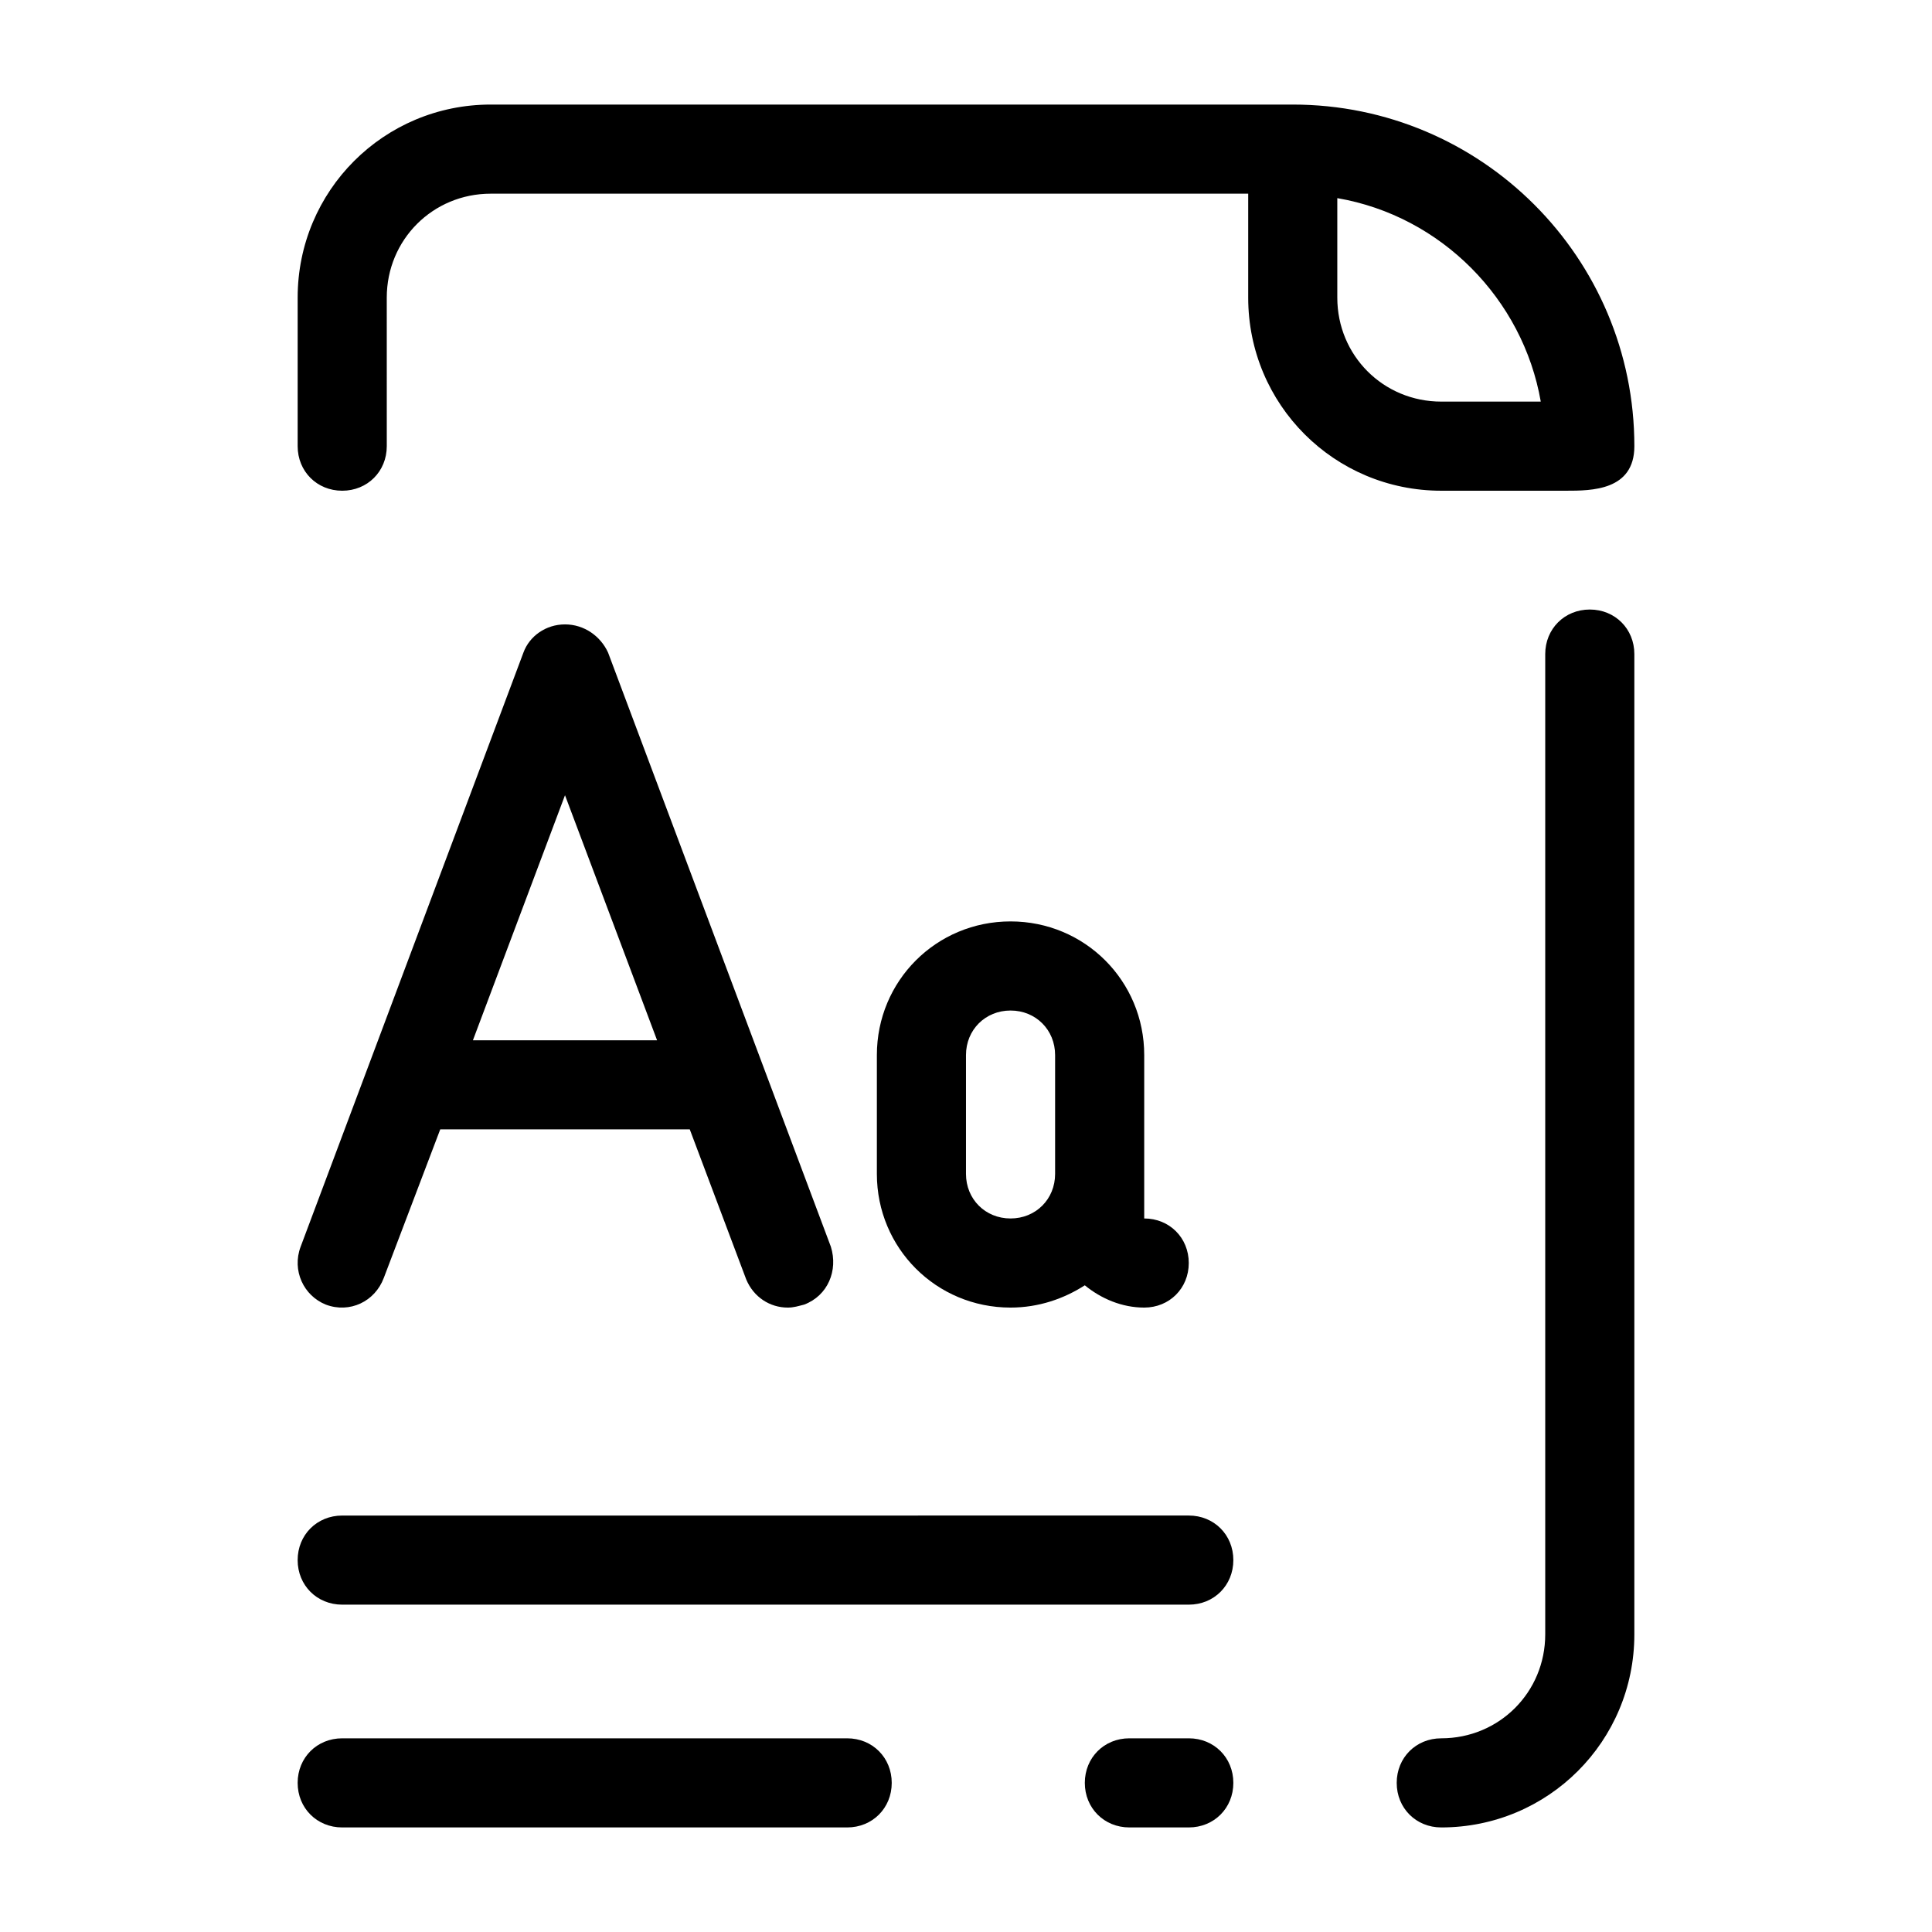
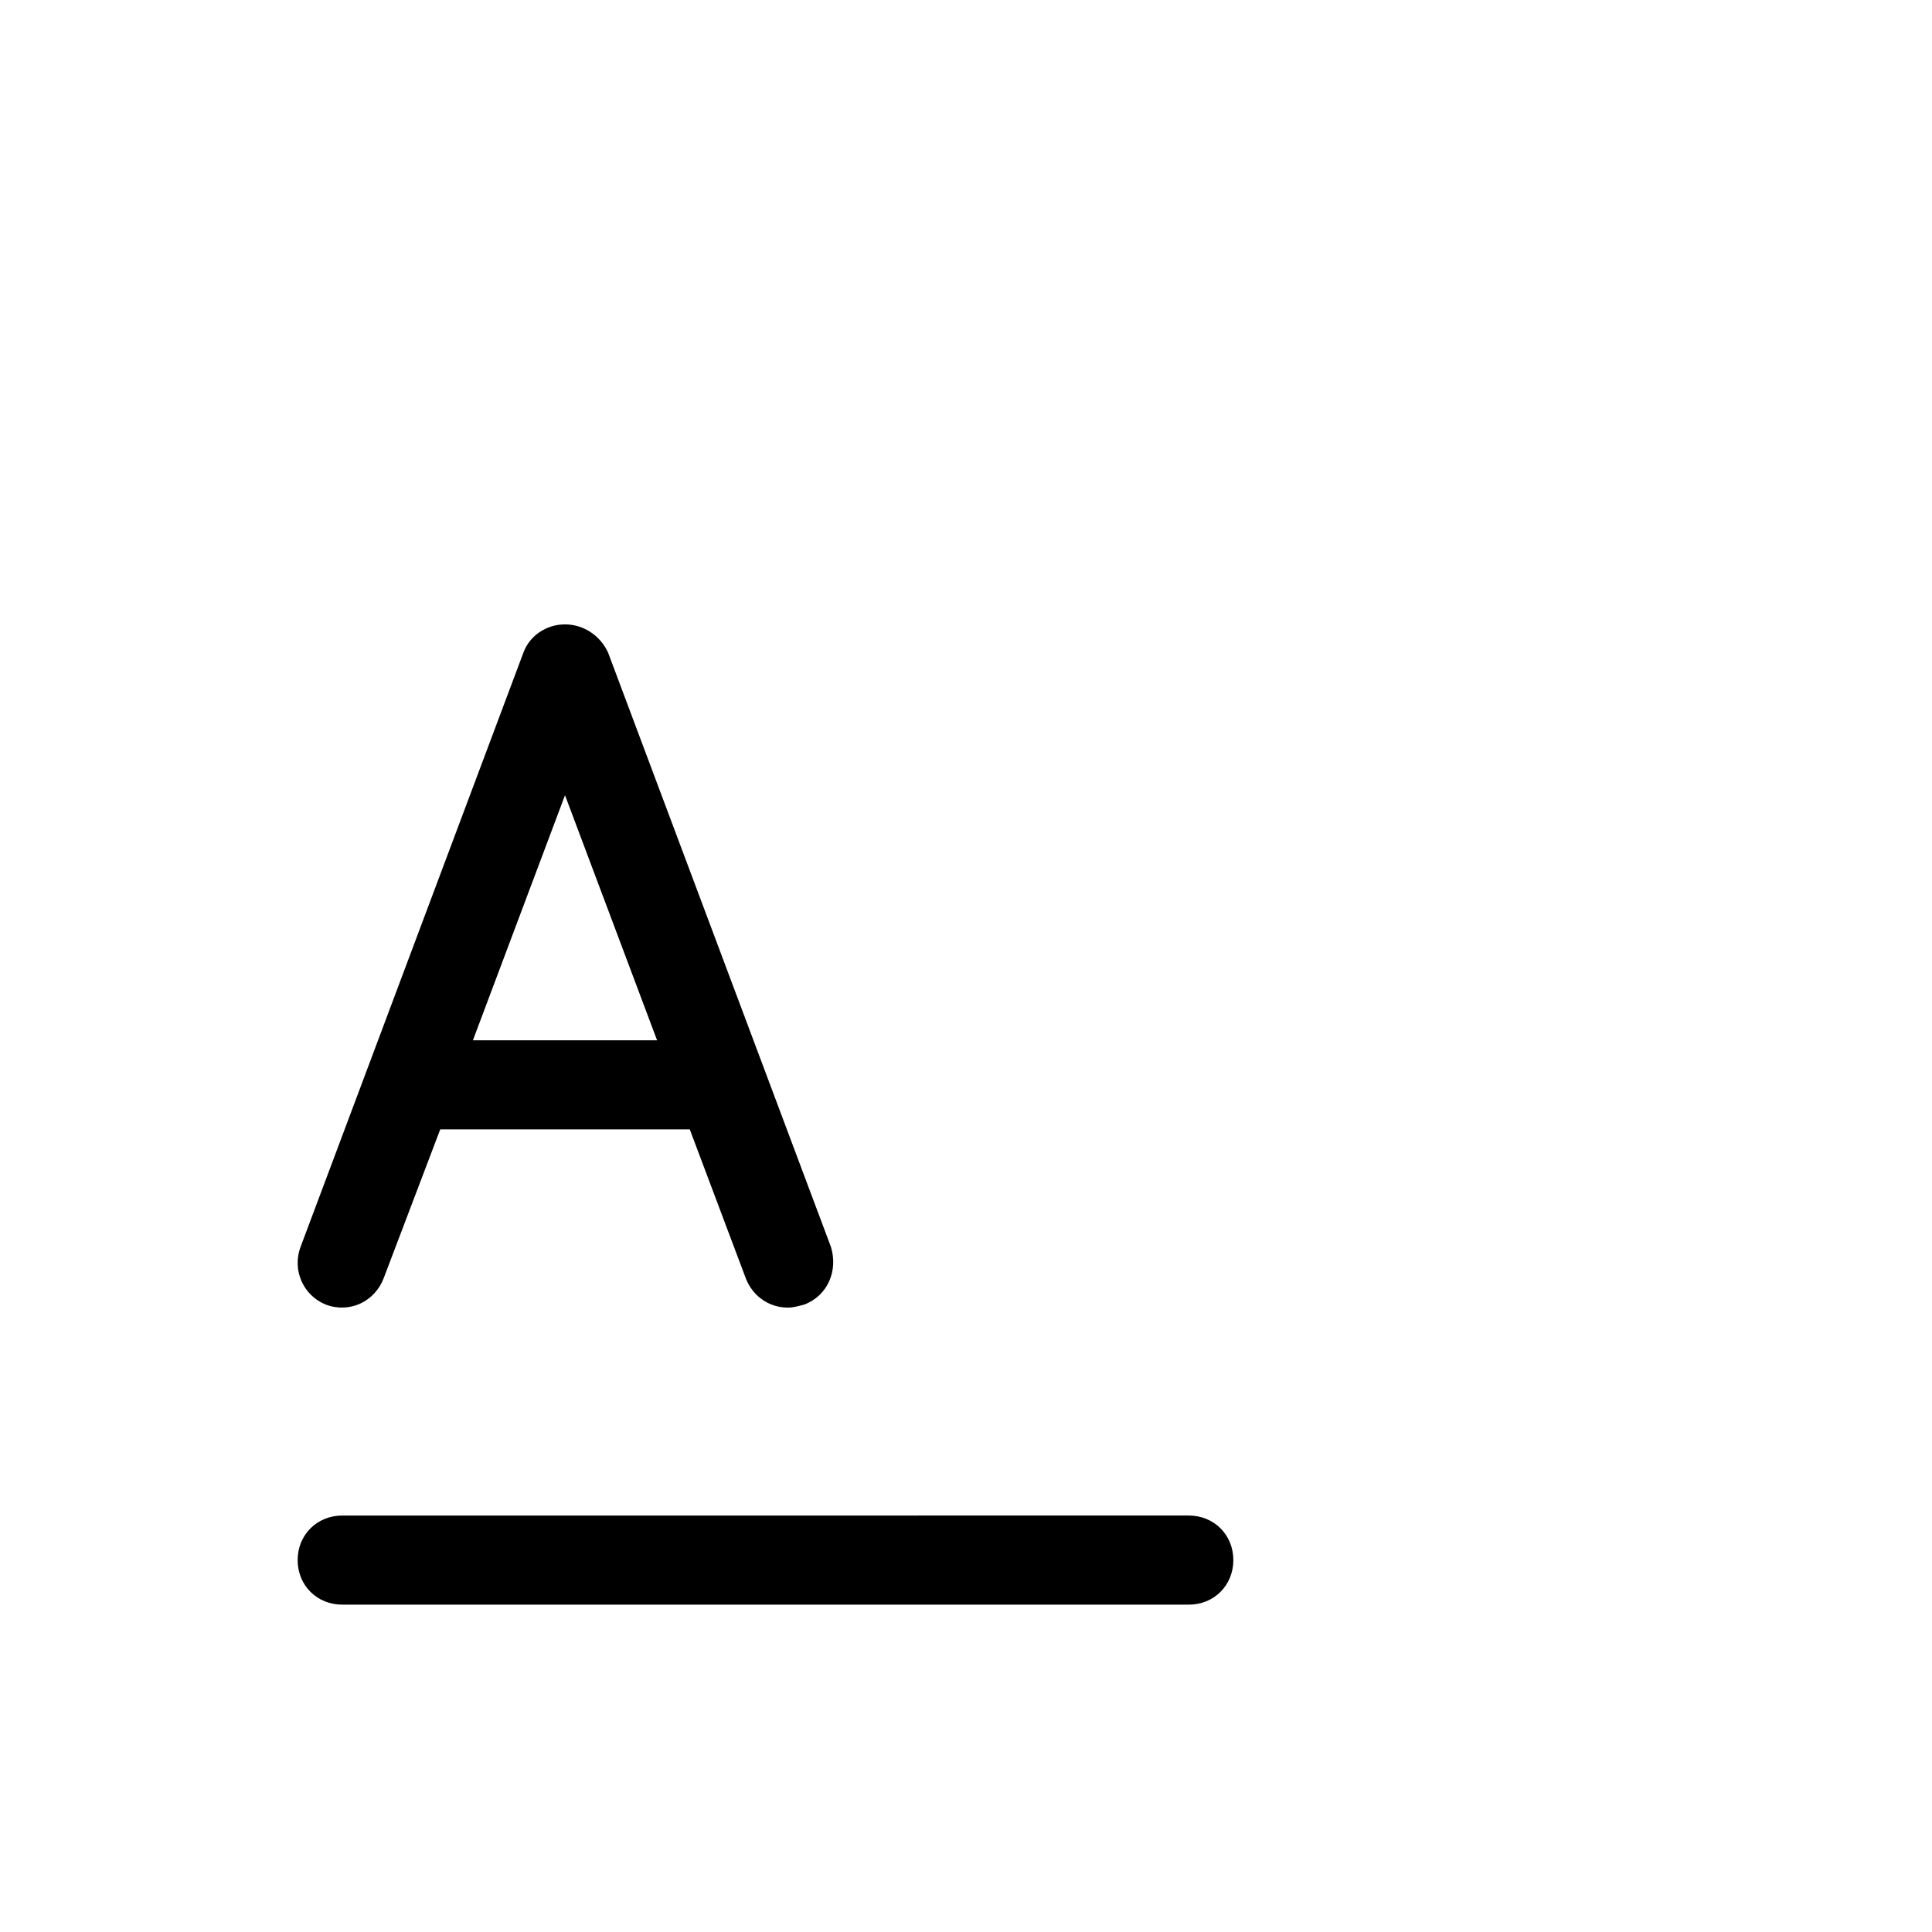
<svg xmlns="http://www.w3.org/2000/svg" fill="#000000" width="800px" height="800px" version="1.1" viewBox="144 144 512 512">
  <g>
-     <path d="m234.69 628.29h133.82c6.691 0 11.809-5.117 11.809-11.809 0-6.691-5.117-11.809-11.809-11.809h-133.82c-6.691 0-11.809 5.117-11.809 11.809 0 6.691 5.117 11.809 11.809 11.809z" />
    <path d="m234.69 569.25h224.35c6.691 0 11.809-5.117 11.809-11.809s-5.117-11.809-11.809-11.809l-224.35 0.004c-6.691 0-11.809 5.117-11.809 11.809 0 6.688 5.117 11.805 11.809 11.805z" />
    <path d="m230.36 489.74c6.297 2.363 12.988-0.789 15.352-7.086l14.957-39.359h1.574 64.551l14.957 39.754c1.969 4.723 6.297 7.477 11.02 7.477 1.574 0 2.754-0.395 4.328-0.789 6.297-2.363 9.055-9.055 7.086-15.352l-59.039-157.44c-1.969-4.324-6.297-7.473-11.414-7.473-5.117 0-9.445 3.148-11.02 7.477l-59.039 157.44c-2.363 6.301 0.785 12.992 6.688 15.352zm63.371-135 24.402 64.945h-48.805z" />
-     <path d="m447.23 423.61c0-19.68-15.742-35.426-35.426-35.426-19.68 0-35.426 15.742-35.426 35.426v31.488c0 19.68 15.742 35.426 35.426 35.426 7.477 0 14.168-2.363 19.68-5.902 4.328 3.543 9.84 5.902 15.742 5.902 6.691 0 11.809-5.117 11.809-11.809s-5.117-11.809-11.809-11.809v-11.809zm-23.617 31.488c0 6.691-5.117 11.809-11.809 11.809-6.691 0-11.809-5.117-11.809-11.809v-31.488c0-6.691 5.117-11.809 11.809-11.809 6.691 0 11.809 5.117 11.809 11.809z" />
-     <path d="m459.04 604.67h-15.742c-6.691 0-11.809 5.117-11.809 11.809 0 6.691 5.117 11.809 11.809 11.809h15.742c6.691 0 11.809-5.117 11.809-11.809 0-6.691-5.117-11.809-11.809-11.809z" />
-     <path d="m486.59 171.71h-212.54c-28.34 0-51.168 22.828-51.168 51.168v39.359c0 6.691 5.117 11.809 11.809 11.809s11.809-5.117 11.809-11.809l-0.004-39.359c0-15.352 12.203-27.551 27.551-27.551h200.74v27.551c0 28.34 22.828 51.168 51.168 51.168h33.062c6.691 0 18.105 0 18.105-11.809 0-49.988-40.539-90.527-90.527-90.527zm39.359 78.719c-15.352 0-27.551-12.203-27.551-27.551v-26.371c27.551 4.723 49.199 26.766 53.922 53.922h-26.371z" />
-     <path d="m577.12 317.34c0-6.691-5.117-11.809-11.809-11.809s-11.809 5.117-11.809 11.809v259.78c0 15.352-12.203 27.551-27.551 27.551-6.691 0-11.809 5.117-11.809 11.809 0 6.691 5.117 11.809 11.809 11.809 28.34 0 51.168-22.828 51.168-51.168z" />
  </g>
</svg>